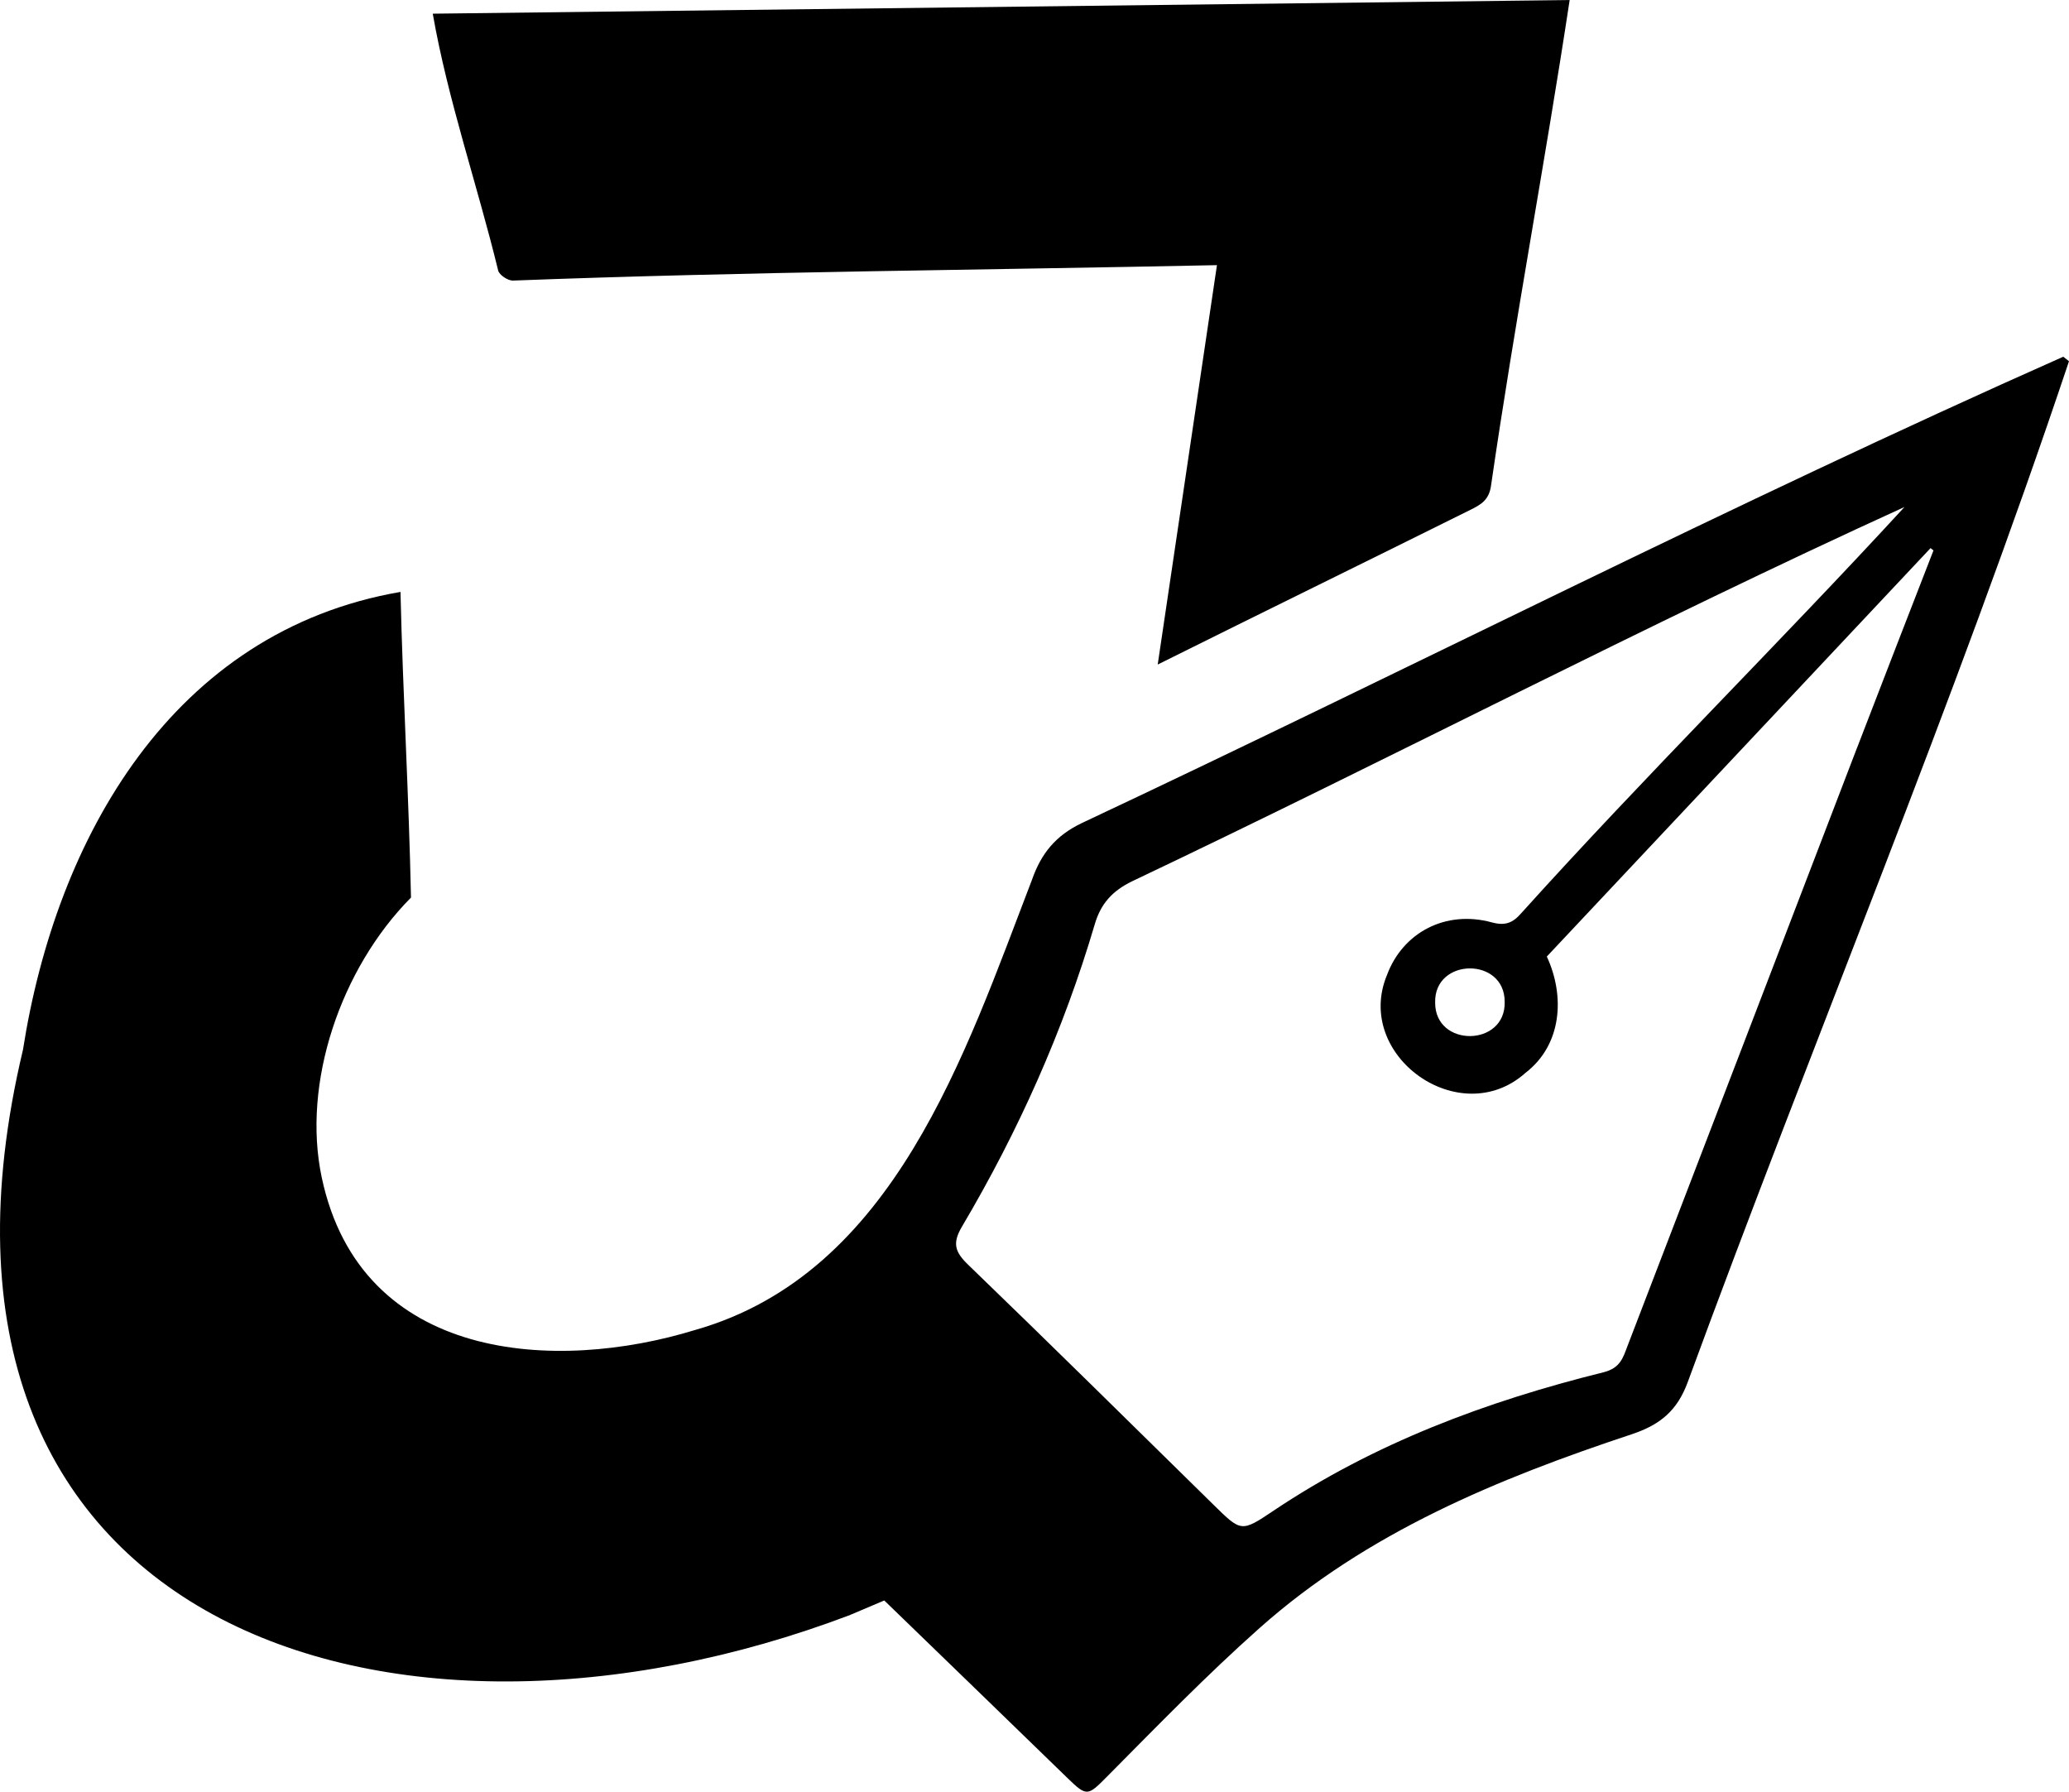
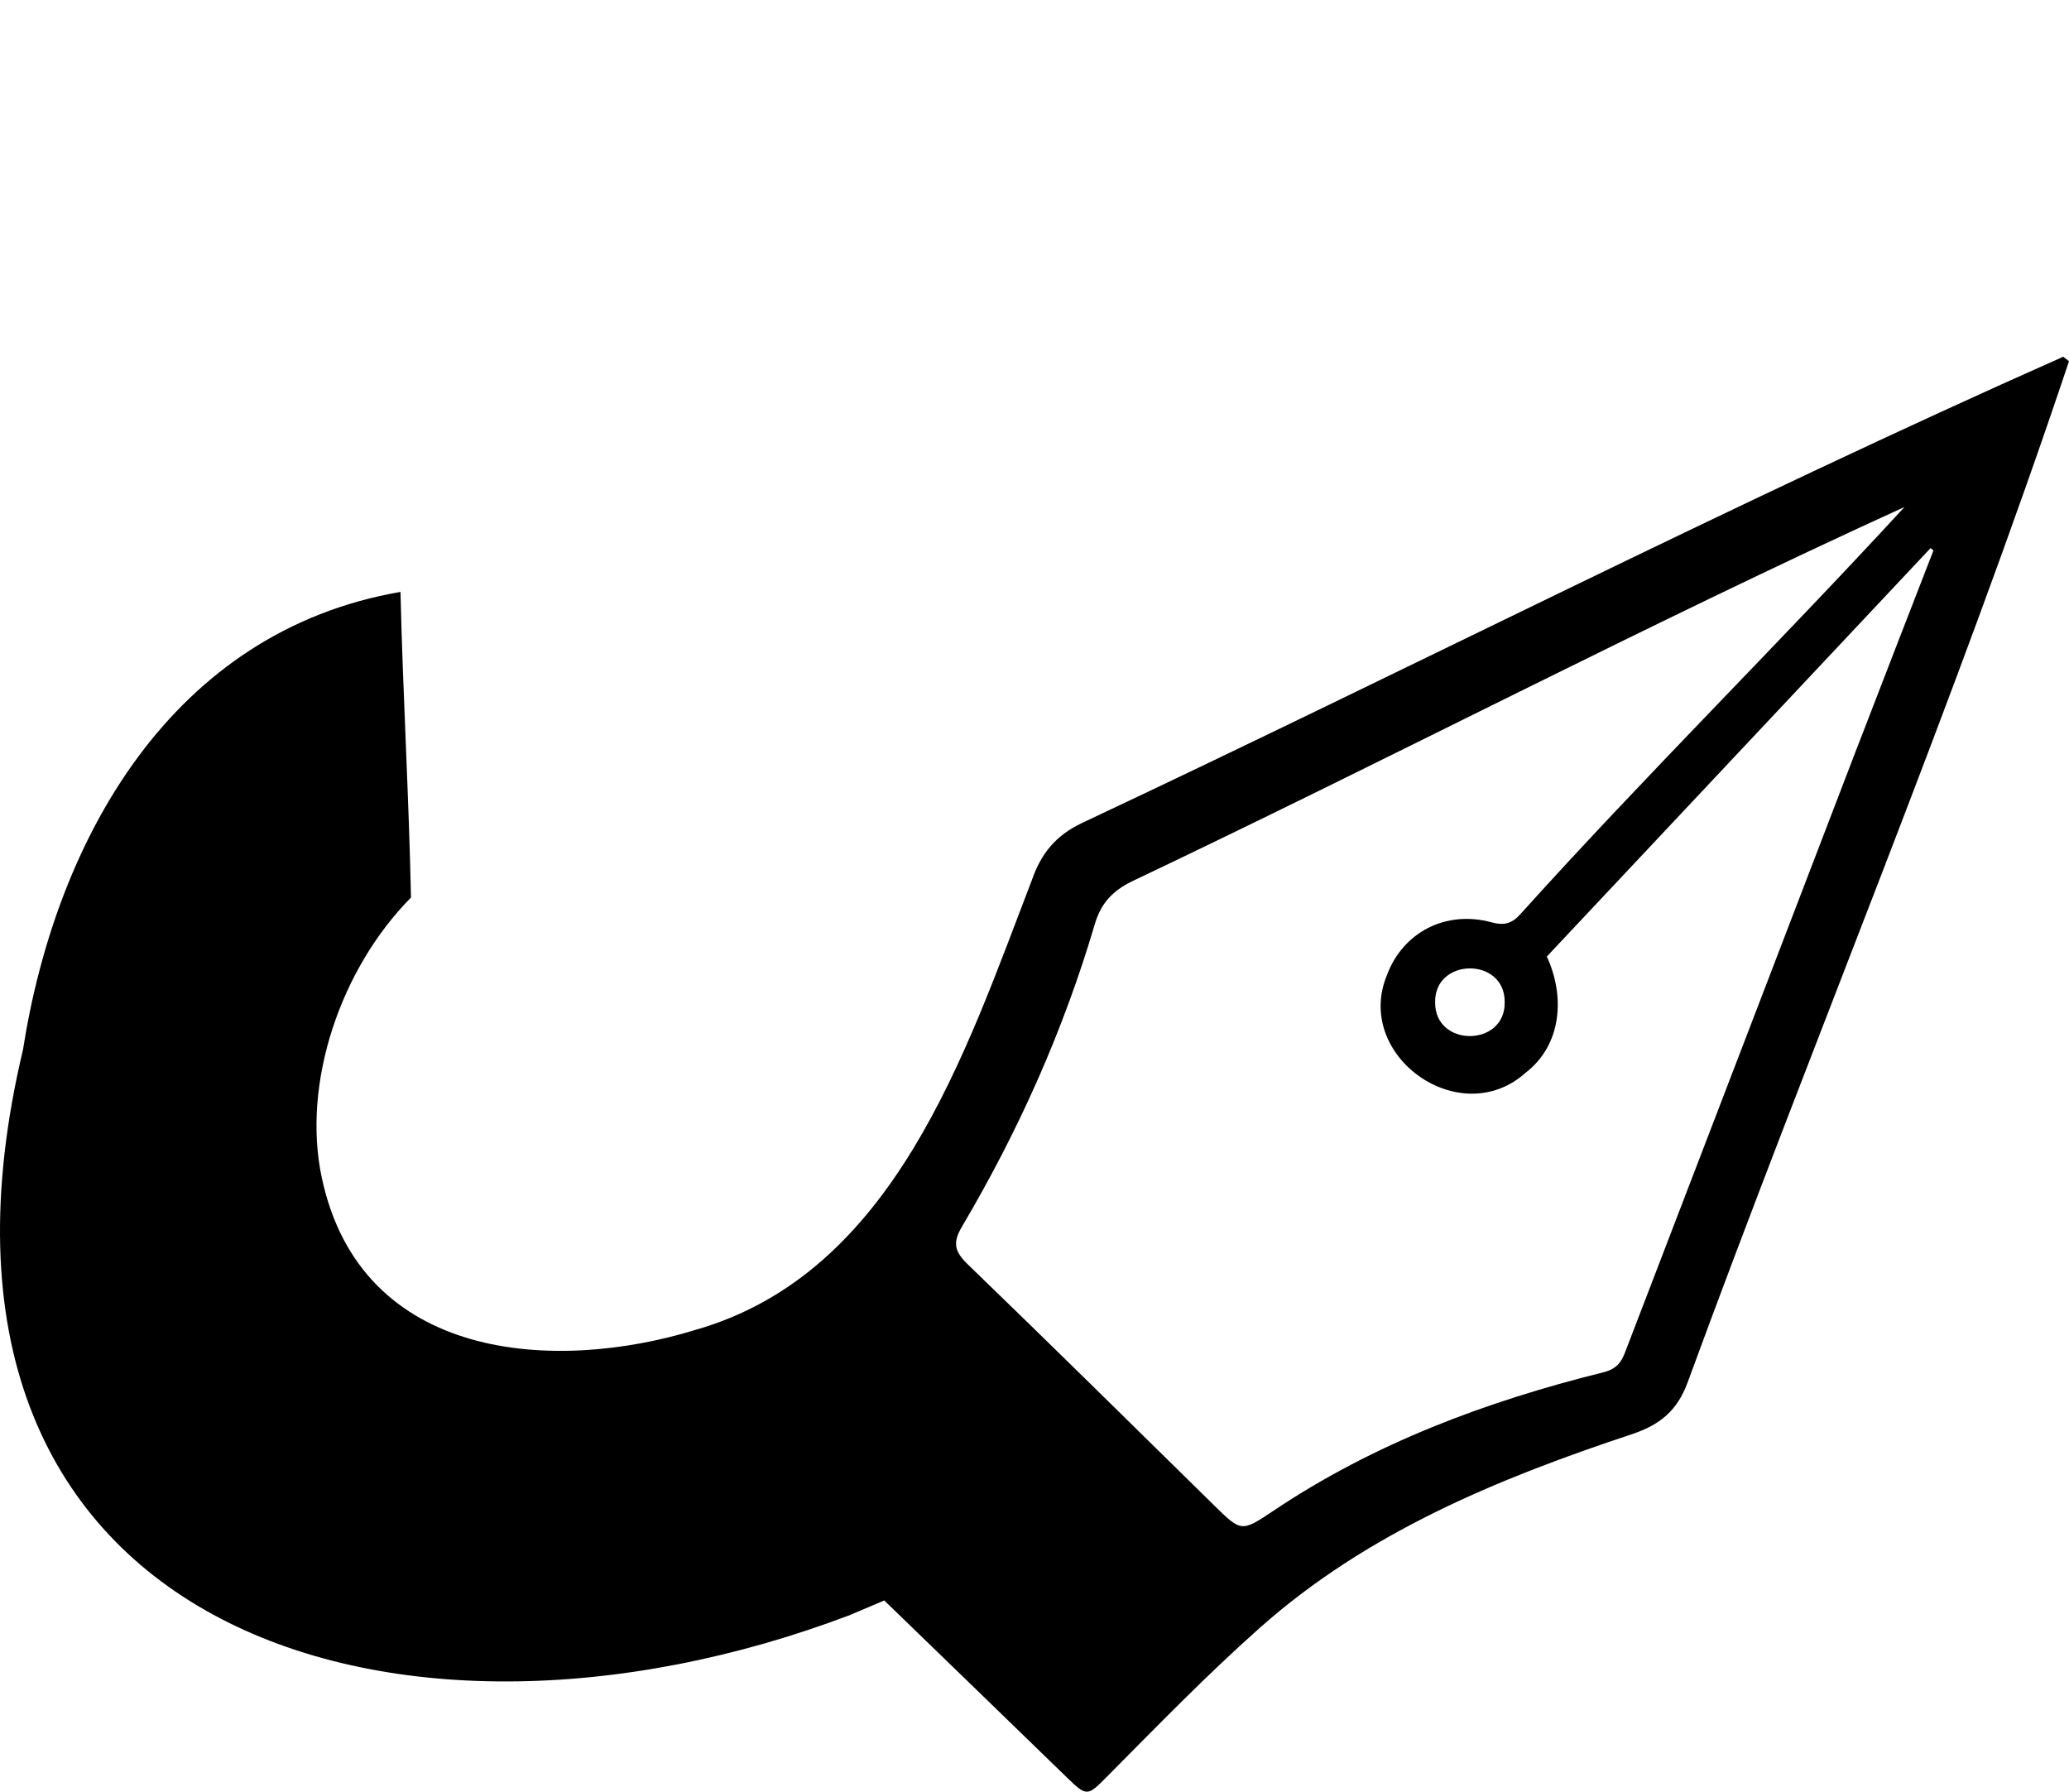
<svg xmlns="http://www.w3.org/2000/svg" id="Ebene_1" viewBox="0 0 532.32 460.93">
  <defs>
    <style>
      .cls-1 {
        fill: none;
      }
    </style>
  </defs>
-   <path d="M403.85,0c-6.32,41.71-14.17,83.11-20.22,124.84-.49,3.81-2.65,4.98-5.23,6.27-26.88,13.36-53.64,26.45-80.54,39.84,5.1-34.38,10.13-68.31,15.24-102.74-60.48,1.27-120.78,1.67-181.18,3.97-1.29,0-3.44-1.43-3.75-2.59-5.36-22.02-12.96-43.93-16.83-66.07,97.3-1.17,194.6-2.33,292.53-3.51Z" />
  <g>
    <path class="cls-1" d="M397.95,246.09c4.74,10.18,3.9,22.74-5.5,29.93-16.85,15.06-44.22-4.42-35.63-25.16,4.08-11.01,15.12-16.79,26.94-13.57,3.48.95,5.42.16,7.6-2.34,32.08-35.57,66.2-69.27,98.62-104.51-66.48,30.29-132.33,64.77-198.69,96.27-5.09,2.47-8.07,5.73-9.63,11.03-8.07,27.39-19.67,53.29-34.19,77.84-2.54,4.3-1.78,6.52,1.6,9.79,21.2,20.46,42.16,41.16,63.18,61.8,7.03,6.9,7.09,7.04,15.25,1.57,26.01-17.46,54.87-28.22,85.02-35.7,4.37-1.08,5.04-3.77,6.15-6.66,26.29-68.23,52.24-136.59,78.74-204.73-.25-.2-.5-.4-.75-.6-33.02,35.14-66.03,70.28-98.73,105.07Z" />
    <path class="cls-1" d="M217.49,367.97c14,13.24,29.22,27.64,45.01,42.58,6.71-7.2,13.39-14.37,20.35-21.84-15.38-14.55-30.56-28.9-44.91-42.47-7.02,7.46-13.61,14.46-20.45,21.73Z" />
    <g>
-       <path class="cls-1" d="M397.95,246.09c4.74,10.18,3.9,22.74-5.5,29.93-16.85,15.06-44.22-4.42-35.63-25.16,4.08-11.01,15.12-16.79,26.94-13.57,3.48.95,5.42.16,7.6-2.34,32.08-35.57,66.2-69.27,98.62-104.51-66.48,30.29-132.33,64.77-198.69,96.27-5.09,2.47-8.07,5.73-9.63,11.03-8.07,27.39-19.67,53.29-34.19,77.84-2.54,4.3-1.78,6.52,1.6,9.79,21.2,20.46,42.16,41.16,63.18,61.8,7.03,6.9,7.09,7.04,15.25,1.57,26.01-17.46,54.87-28.22,85.02-35.7,4.37-1.08,5.04-3.77,6.15-6.66,26.29-68.23,52.24-136.59,78.74-204.73-.25-.2-.5-.4-.75-.6-33.02,35.14-66.03,70.28-98.73,105.07Z" />
      <path class="cls-1" d="M217.49,367.97c14,13.24,29.22,27.64,45.01,42.58,6.71-7.2,13.39-14.37,20.35-21.84-15.38-14.55-30.56-28.9-44.91-42.47-7.02,7.46-13.61,14.46-20.45,21.73Z" />
      <path class="cls-1" d="M378.08,248.88c-11.61-.03-11.39,18.2.22,17.89,11.61.03,11.39-18.2-.22-17.89Z" />
    </g>
  </g>
  <g>
-     <path class="cls-1" d="M378.08,248.88c-11.61-.03-11.39,18.2.22,17.89,11.61.03,11.39-18.2-.22-17.89Z" />
    <path class="cls-1" d="M397.95,246.09c4.74,10.18,3.9,22.74-5.5,29.93-16.85,15.06-44.22-4.42-35.63-25.16,4.08-11.01,15.12-16.79,26.94-13.57,3.48.95,5.42.16,7.6-2.34,32.08-35.57,66.2-69.27,98.62-104.51-66.48,30.29-132.33,64.77-198.69,96.27-5.09,2.47-8.07,5.73-9.63,11.03-8.07,27.39-19.67,53.29-34.19,77.84-2.54,4.3-1.78,6.52,1.6,9.79,21.2,20.46,42.16,41.16,63.18,61.8,7.03,6.9,7.09,7.04,15.25,1.57,26.01-17.46,54.87-28.22,85.02-35.7,4.37-1.08,5.04-3.77,6.15-6.66,26.29-68.23,52.24-136.59,78.74-204.73-.25-.2-.5-.4-.75-.6-33.02,35.14-66.03,70.28-98.73,105.07Z" />
    <g>
-       <path class="cls-1" d="M397.95,246.09c4.74,10.18,3.9,22.74-5.5,29.93-16.85,15.06-44.22-4.42-35.63-25.16,4.08-11.01,15.12-16.79,26.94-13.57,3.48.95,5.42.16,7.6-2.34,32.08-35.57,66.2-69.27,98.62-104.51-66.48,30.29-132.33,64.77-198.69,96.27-5.09,2.47-8.07,5.73-9.63,11.03-8.07,27.39-19.67,53.29-34.19,77.84-2.54,4.3-1.78,6.52,1.6,9.79,21.2,20.46,42.16,41.16,63.18,61.8,7.03,6.9,7.09,7.04,15.25,1.57,26.01-17.46,54.87-28.22,85.02-35.7,4.37-1.08,5.04-3.77,6.15-6.66,26.29-68.23,52.24-136.59,78.74-204.73-.25-.2-.5-.4-.75-.6-33.02,35.14-66.03,70.28-98.73,105.07Z" />
+       <path class="cls-1" d="M397.95,246.09Z" />
      <path class="cls-1" d="M378.08,248.88c-11.61-.03-11.39,18.2.22,17.89,11.61.03,11.39-18.2-.22-17.89Z" />
      <path d="M530.83,91.77c-85.11,37.77-168.18,80.32-252.47,119.95-6.7,3.19-10.47,7.8-12.84,14.58-17.2,44.69-35.44,101.23-86.59,115.81-35.81,11.03-86.04,8.42-96.15-39.19-5.17-24.35,4.9-53.81,22.96-72.02-.54-26.23-2.09-52.37-2.7-78.63-58.62,10.11-88.58,63.2-97.13,117.78-35.35,148.58,94.57,190.28,212.87,145.38,0,0,0,0-.01-.01l8.74-3.7c15.75,15.24,31.5,30.49,47.22,45.76,4.9,4.76,5.16,4.52,10.08-.44,12.87-12.97,25.62-26.11,39.27-38.24,27.67-24.59,61.24-38.39,95.79-49.86,7.38-2.45,11.67-6.16,14.32-13.3,32.16-87.7,68.53-174.26,98.13-262.72-.5-.39-.99-.78-1.49-1.16ZM477.8,192.33c-19.71,51.34-39.36,102.7-59.11,154.03-1.11,2.89-1.79,5.57-6.15,6.66-30.15,7.49-59.01,18.24-85.02,35.7-8.16,5.48-8.22,5.33-15.25-1.57-21.02-20.64-41.98-41.34-63.18-61.8-3.38-3.26-4.14-5.49-1.6-9.79,14.52-24.55,26.11-50.44,34.19-77.84,1.56-5.3,4.54-8.56,9.63-11.03,66.35-31.5,132.22-65.98,198.69-96.27-32.42,35.24-66.54,68.94-98.62,104.51-2.19,2.51-4.13,3.29-7.6,2.34-11.82-3.21-22.85,2.57-26.94,13.57-8.58,20.73,18.76,40.24,35.63,25.16,9.4-7.2,10.23-19.73,5.5-29.93,32.69-34.79,65.71-69.93,98.73-105.07.25.2.5.4.75.6-6.55,16.9-13.13,33.78-19.63,50.7ZM387.13,257.72c.31,11.6-17.92,11.82-17.89.21-.31-11.6,17.92-11.82,17.89-.21Z" />
    </g>
  </g>
</svg>